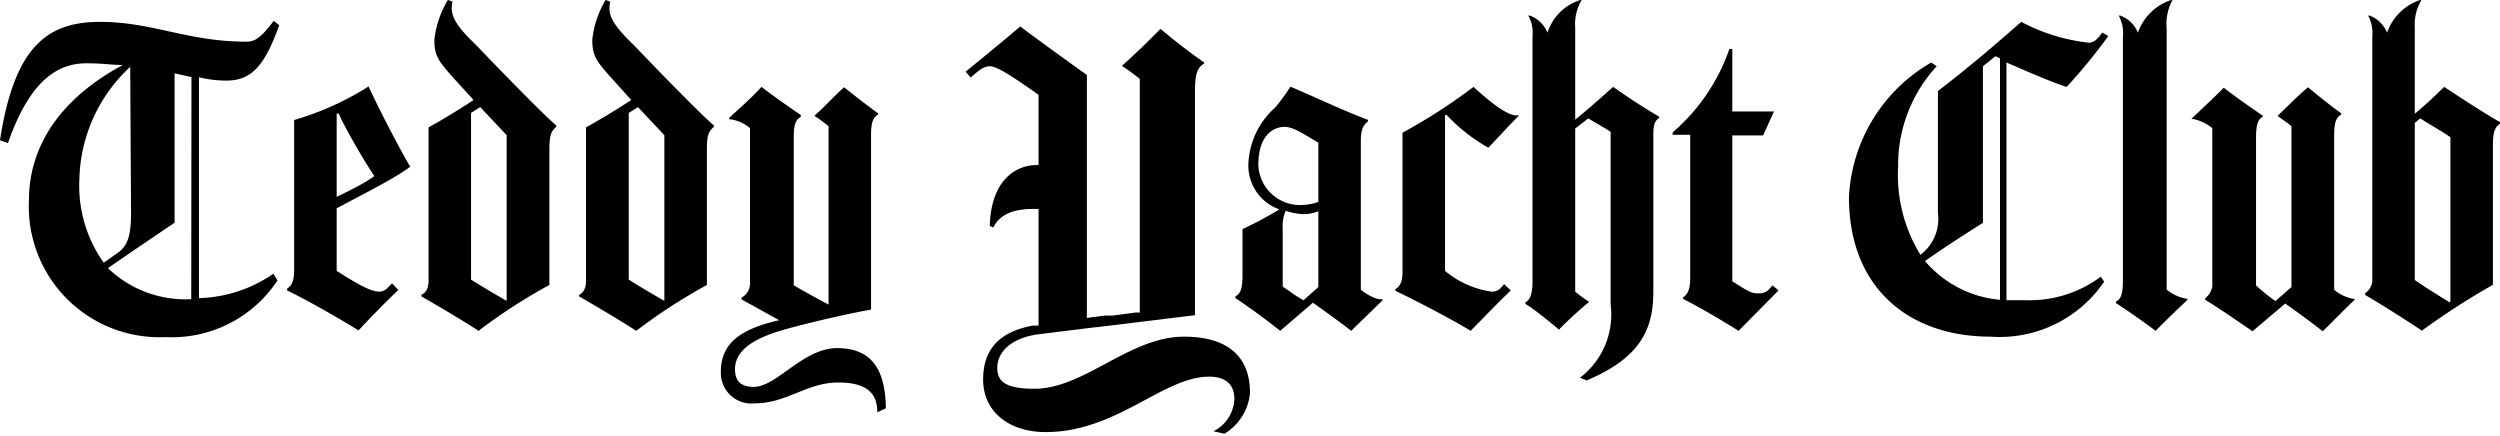
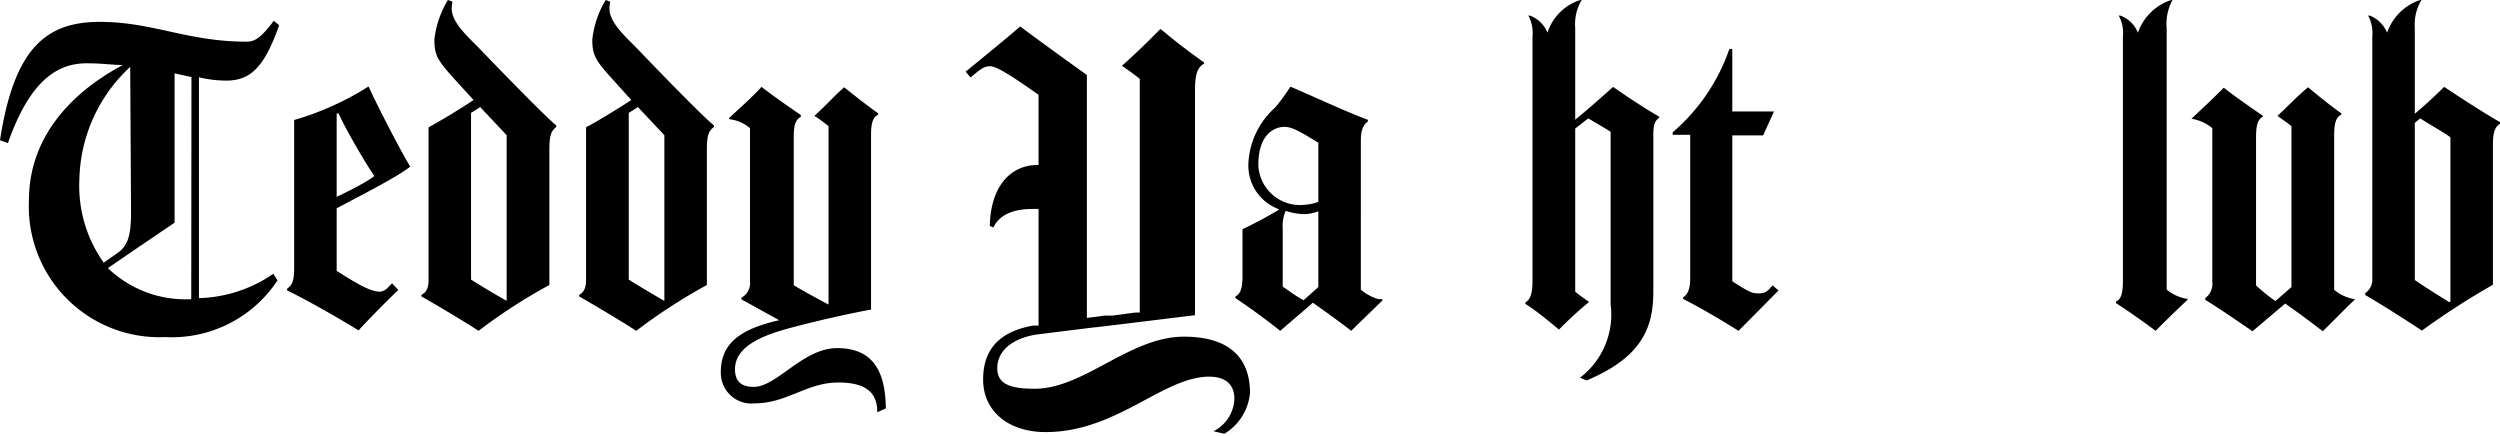
<svg xmlns="http://www.w3.org/2000/svg" id="Calque_1" data-name="Calque 1" width="120" height="20.91" viewBox="0 0 120 20.91">
  <path d="M13.4,1.21C12.67,3.28,12,3.87,10.84,3.87a5.82,5.82,0,0,1-1.29-.16v10.6a6.58,6.58,0,0,0,3.57-1.17l.2.32a6.07,6.07,0,0,1-5.38,2.72A6.27,6.27,0,0,1,1.39,9.61c0-3,2-5.16,4.51-6.49-.5,0-1-.08-1.63-.08C2.9,3,1.49,3.69.38,6.87L0,6.73C.69,2.22,2.28,1.05,4.8,1.05S9,2,11.83,2c.34,0,.64-.1,1.31-1Zm-7.15,2h0a7.56,7.56,0,0,0-2.44,5.4,6.36,6.36,0,0,0,1.17,4l.68-.48c.44-.32.63-.75.63-1.91Zm2.94.49-.81-.18v7.17s-2.09,1.41-3.2,2.18a5.37,5.37,0,0,0,4,1.49Z" />
  <path d="M16.16,10v3c1.21.78,1.71,1,2.07,1a.6.6,0,0,0,.41-.22l.18-.18.3.32c-.46.43-1.41,1.39-1.91,1.94-.85-.53-2.42-1.43-3.43-1.92v-.08c.24-.18.34-.36.34-1V5.76a13.8,13.8,0,0,0,3.57-1.61c.46,1,1.49,3,2,3.85C19,8.54,17.29,9.39,16.16,10Zm.1-4.55-.1,0v4c.62-.3,1.39-.68,1.81-1C17.47,7.72,16.6,6.21,16.26,5.46Z" />
  <path d="M26.7,6.09c-.23.2-.33.36-.33,1.1v6.49a26.14,26.14,0,0,0-3.4,2.2c-.65-.43-2-1.23-2.74-1.65v-.08c.2-.09.34-.29.34-.69V6.11c.44-.23,1.51-.87,2.16-1.31L22,4c-.95-1.05-1.15-1.27-1.15-2.1A4.67,4.67,0,0,1,21.5,0l.22.08c-.12.56,0,1,1.13,2.08,0,0,3.14,3.28,3.85,3.86Zm-2.38,8.34V6.49L23.05,5.14l-.44.28v8c.4.26,1.23.75,1.67,1Z" />
  <path d="M34.27,6.09c-.24.2-.34.36-.34,1.1v6.49a26.77,26.77,0,0,0-3.39,2.2c-.66-.43-2-1.23-2.74-1.65v-.08c.19-.09.33-.29.33-.69V6.11c.44-.23,1.51-.87,2.17-1.31L29.58,4c-.95-1.05-1.15-1.27-1.15-2.1A4.69,4.69,0,0,1,29.07,0l.22.08c-.12.56,0,1,1.13,2.08,0,0,3.13,3.28,3.85,3.86Zm-2.38,8.34V6.49L30.62,5.14l-.44.28v8c.4.26,1.23.75,1.67,1Z" />
  <path d="M42.11,19.79c0-.79-.36-1.43-1.87-1.43s-2.48,1-4,1a1.47,1.47,0,0,1-1.64-1.51c0-1.41,1-2.07,2.8-2.48v0l-1.81-1v-.08A.8.8,0,0,0,36,13.5V6.15a1.86,1.86,0,0,0-1-.43l0-.06c.34-.32,1.12-1,1.55-1.49.6.46,1.37,1,1.89,1.35V5.6c-.24.16-.34.34-.34,1v7.09c.32.2,1.07.61,1.67.93l0,0V6.06a6.5,6.5,0,0,0-.68-.5v0c.44-.38,1-1,1.43-1.37.42.34,1.15.91,1.63,1.25V5.5c-.24.14-.34.36-.34,1v8.36c-1,.18-2.42.5-3.61.81s-2.92.8-2.92,2.05c0,.57.28.85.9.85,1.11,0,2.36-1.86,4-1.86s2.32,1,2.34,2.89Z" />
  <path d="M66.37,14.41c-.45.44-1.11,1.07-1.51,1.47-.63-.49-1.45-1.07-1.84-1.35l-1.57,1.35c-.56-.45-1.45-1.11-2.15-1.57v-.08c.22-.13.34-.31.34-1V11a18.82,18.82,0,0,0,1.77-.95,2.23,2.23,0,0,1-1.49-2.13,3.83,3.83,0,0,1,1.29-2.76,9.49,9.49,0,0,0,.73-1c1,.42,2.63,1.19,3.72,1.59v.08c-.24.18-.34.43-.34.93V13.9c.18.18.79.53,1,.45ZM63.28,6.85c-.86-.52-1.24-.76-1.63-.76s-1.25.26-1.25,1.83a2,2,0,0,0,2.22,1.91,2.3,2.3,0,0,0,.66-.14Zm0,6.93V10.14a2,2,0,0,1-.68.14,3.13,3.13,0,0,1-.89-.16,1.87,1.87,0,0,0-.14.84v2.8c.34.22.59.43,1,.65Z" />
-   <path d="M72.88,5.58c-.35.34-1.13,1.19-1.44,1.51h0a8.36,8.36,0,0,1-2-1.57l-.08,0V13a4.42,4.42,0,0,0,2.26,1,.57.57,0,0,0,.4-.16l.18-.2.32.3c-.54.51-1.29,1.29-1.93,1.94-.71-.45-2.7-1.49-3.61-1.92v-.08c.18-.12.34-.28.34-.82V6.37a26.9,26.9,0,0,0,3.41-2.2c1.53,1.41,2,1.41,2.15,1.35Z" />
  <path d="M79.64,5.66c-.26.16-.28.45-.28.91V14c0,1.74-.56,3.15-3.2,4.26l-.32-.13a3.81,3.81,0,0,0,1.47-3.52V6.33c-.29-.2-.59-.35-1.07-.65l-.63.49V14a6.89,6.89,0,0,0,.67.49v0a18.76,18.76,0,0,0-1.45,1.33c-.48-.4-1.21-1-1.61-1.23v-.08c.2-.1.34-.36.34-1V1.75a1.73,1.73,0,0,0-.2-1l.08,0a1.46,1.46,0,0,1,.84.82h0A2.41,2.41,0,0,1,75.86,0l.06,0a2.26,2.26,0,0,0-.31,1.33V5.74c.51-.4,1.33-1.13,1.82-1.57.62.44,1.47,1,2.21,1.43Z" />
  <path d="M85.37,13.94l-1.92,1.94c-.78-.49-1.93-1.17-2.66-1.53v-.08c.26-.16.34-.47.34-.95V6.47h-.84V6.35a9.22,9.22,0,0,0,2.72-4h.14v3h2l-.52,1.15H83.15v7c.95.62,1,.58,1.35.58a.6.6,0,0,0,.42-.2l.16-.18Z" />
-   <path d="M101.2,1.73a26.76,26.76,0,0,1-2,2.44C98.62,4,97.44,3.49,96.31,3V14.41c.22,0,.68,0,.92,0a5.72,5.72,0,0,0,3.61-1.13l.16.24a6.06,6.06,0,0,1-5.44,2.64c-4,0-6.81-2.4-6.81-6.69A7.89,7.89,0,0,1,92.7,3l.26.18A7,7,0,0,0,91.11,8a7.31,7.31,0,0,0,1.07,4.23,2.15,2.15,0,0,0,.84-2V4.37c1.7-1.31,2.82-2.29,4-3.32a9,9,0,0,0,3.25,1c.18,0,.38-.11.64-.49ZM96,2.8l-.22-.1-.6.48V10.7s-1.47.91-2.78,1.83A5.33,5.33,0,0,0,96,14.39Z" />
  <path d="M105,14.39c-.4.38-1.05,1-1.53,1.49-.57-.43-1.39-1-1.9-1.33v-.08c.23-.1.33-.36.33-1V1.75a1.73,1.73,0,0,0-.2-1l.08,0a1.45,1.45,0,0,1,.84.82h0A2.52,2.52,0,0,1,104.22,0l.06,0A2.41,2.41,0,0,0,104,1.37V13.9a2.09,2.09,0,0,0,1,.45Z" />
  <path d="M113,14.41c-.57.54-1,1-1.51,1.49-.63-.49-1.23-.93-1.8-1.33h0l-1.57,1.33c-.66-.45-1.55-1.07-2.27-1.51v-.08a.85.85,0,0,0,.34-.79V6.15a2.09,2.09,0,0,0-1-.45l0,0c.4-.38,1.07-1,1.55-1.49.59.46,1.37,1,1.88,1.35V5.6c-.23.12-.33.36-.33,1V13.7a8.47,8.47,0,0,0,.93.75l.77-.67V6.06c-.23-.2-.41-.3-.67-.5v0c.38-.34,1-1,1.47-1.37.4.34,1.11.91,1.59,1.25V5.5c-.24.14-.34.36-.34,1v7.41a2,2,0,0,0,1,.45Z" />
  <path d="M120,5.94c-.24.15-.34.41-.34,1v6.73a36.22,36.22,0,0,0-3.41,2.2c-.76-.51-2.09-1.35-2.72-1.71v-.09a.78.78,0,0,0,.34-.72V1.75a1.73,1.73,0,0,0-.2-1l.08,0a1.47,1.47,0,0,1,.83.82h0A2.52,2.52,0,0,1,116.17,0l.06,0a2.28,2.28,0,0,0-.32,1.33V5.46c.62-.52,1-.89,1.41-1.29.75.5,2,1.31,2.68,1.69Zm-2.38,8.53V6.59c-.38-.28-1-.61-1.45-.91l-.26.22v7.54c.36.26,1.21.79,1.67,1.07Z" />
  <path d="M56.83,16.16c-2.61,0-4.79,2.5-7.17,2.5-1.37,0-1.79-.33-1.79-1s.51-1.37,1.86-1.6l2.82-.35h.05l3.52-.43,1.24-.15V4.36c0-.84.13-1.13.44-1.31V3c-.56-.39-1.37-1-1.92-1.47l-.18-.14c-.52.53-1.29,1.28-1.85,1.77v0h0l.31.21c.18.13.36.26.55.42v11l0,0V15l-.2,0-1.13.15-.36,0-.46.06-.39.05V3.6c-1.31-.94-2.4-1.73-3.2-2.33-.91.78-1.64,1.37-2.62,2.17l.24.28c.44-.38.64-.54.93-.54s.9.36,2.33,1.37V7.92h-.06c-1.15,0-2.23.86-2.28,2.92l.17.08c.32-.65,1-.89,1.91-.89h.26v5.6l-.28,0v0c-1.68.31-2.38,1.21-2.38,2.59,0,1.53,1.23,2.52,3,2.52,3.42,0,5.64-2.66,7.85-2.66.77,0,1.21.36,1.21,1.07a1.82,1.82,0,0,1-1,1.55v0l.52.12A2.55,2.55,0,0,0,60,18.86C60,17.17,59,16.16,56.83,16.16Z" />
</svg>